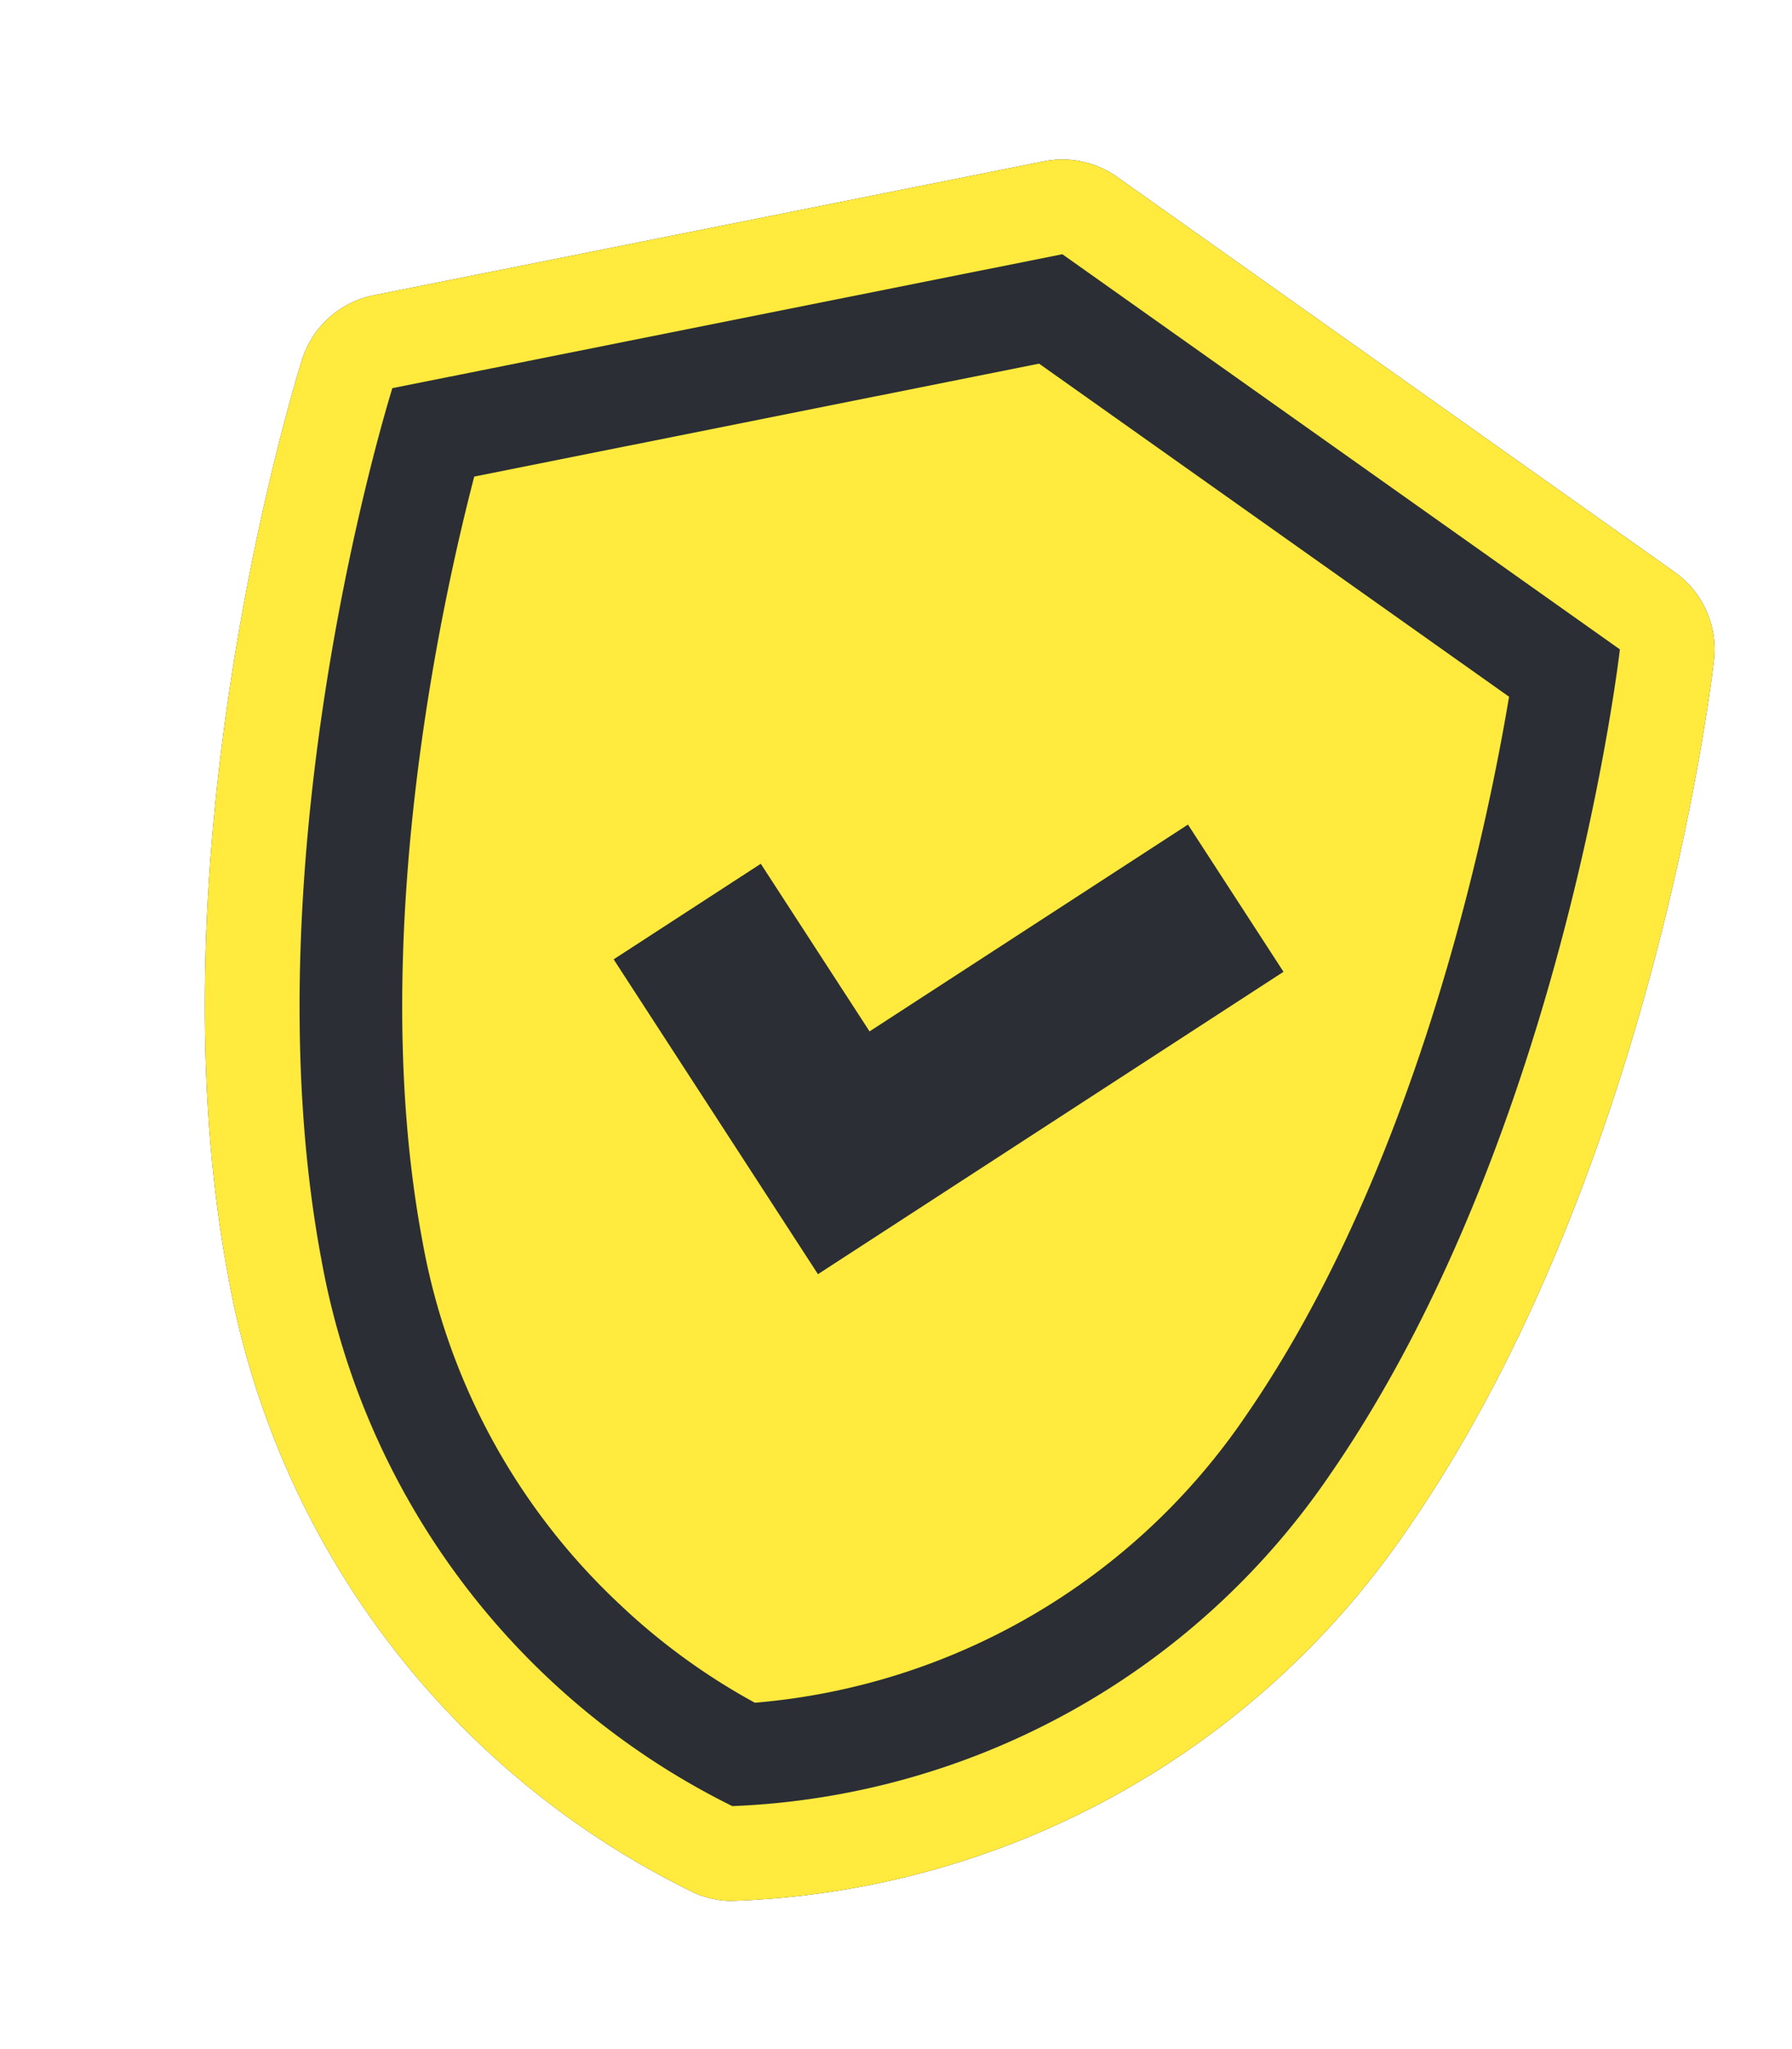
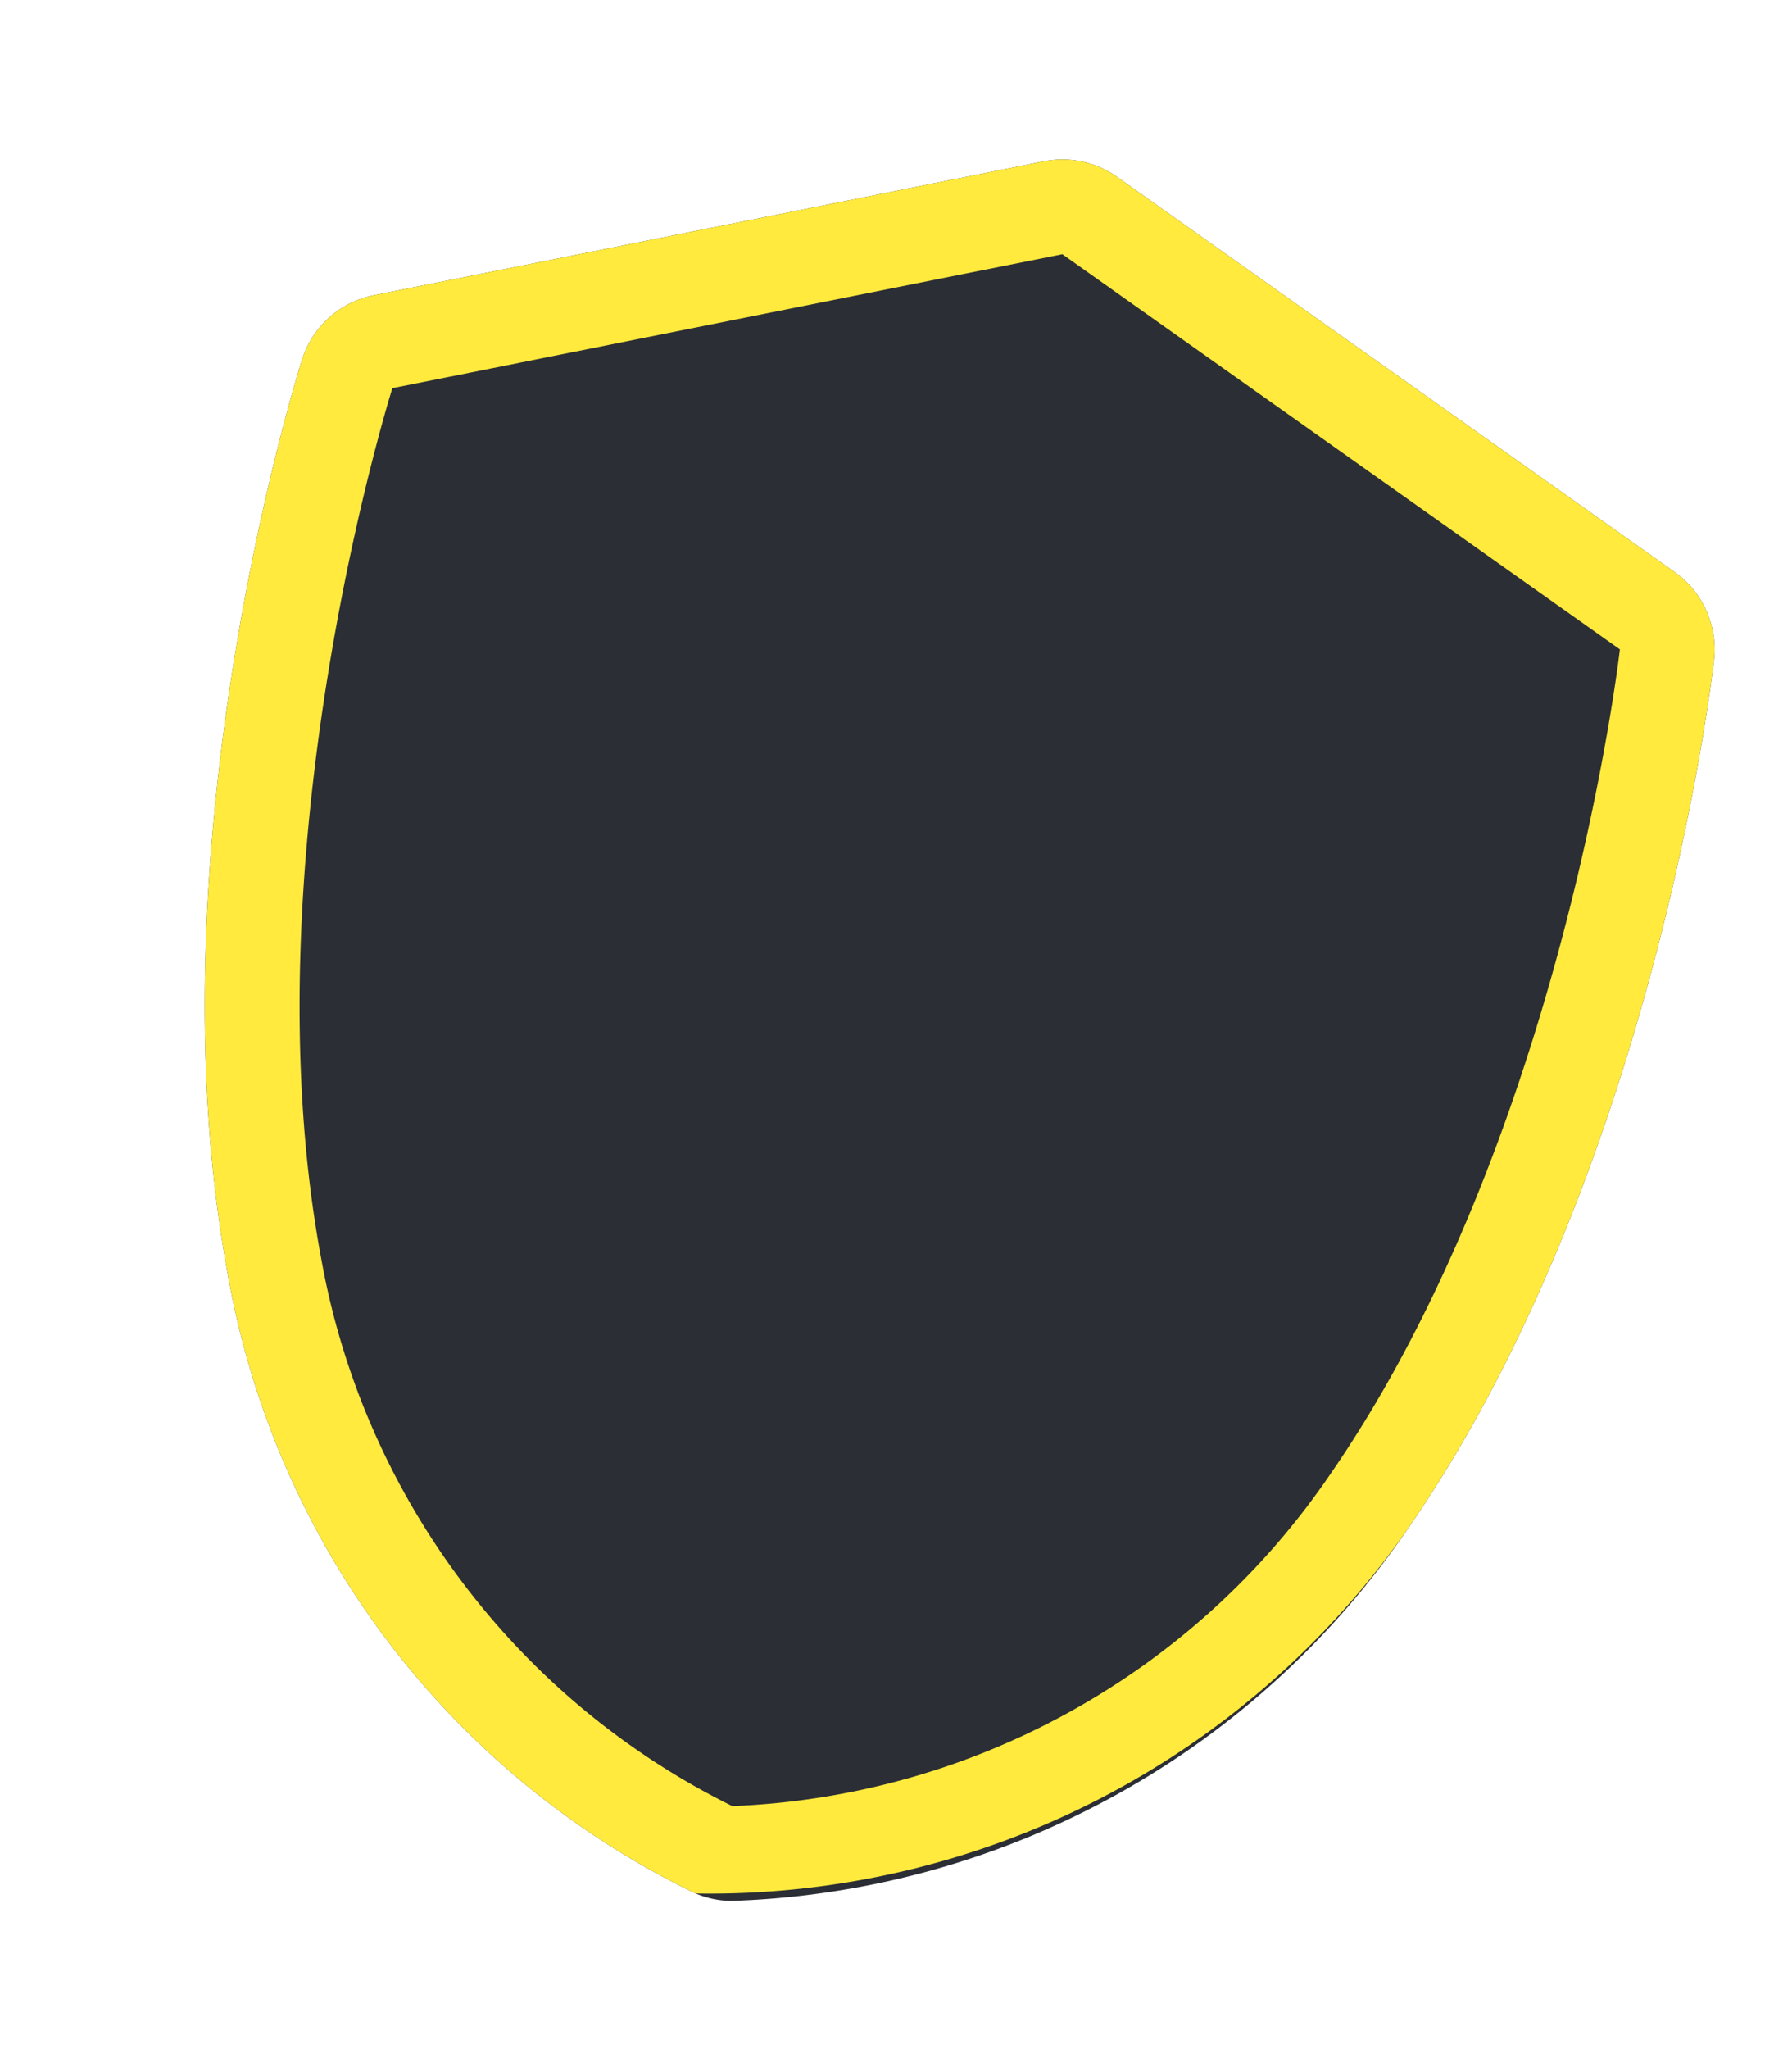
<svg xmlns="http://www.w3.org/2000/svg" width="91" height="104" viewBox="0 0 91 103">
  <defs>
    <clipPath>
      <path data-name="Path 67" d="M0,90.159H74.034V0H0Z" fill="none" />
    </clipPath>
  </defs>
  <g data-name="Group 109" transform="matrix(0.978, 0.208, -0.208, 0.978, 18.745, 0)" clip-path="url(#clip-path)">
    <g data-name="Group 106" transform="translate(0 0)">
      <path data-name="Path 64" d="M73.673,18.076a4.81,4.81,0,0,0-2.885-3.956L38.92.392a4.811,4.811,0,0,0-3.806,0L3.246,14.12A4.808,4.808,0,0,0,.361,18.076c-.1,1.056-2.4,26.113,6.022,46.319A43.23,43.23,0,0,0,36.112,90.073a4.831,4.831,0,0,0,1.811,0A43.233,43.233,0,0,0,67.652,64.4c8.42-20.206,6.123-45.263,6.022-46.319" transform="translate(0 0)" fill="#2b2e34" />
    </g>
    <g data-name="Group 107" transform="translate(0 0)">
-       <path data-name="Path 65" d="M73.673,18.076a4.81,4.81,0,0,0-2.885-3.956L38.92.392a4.811,4.811,0,0,0-3.806,0L3.246,14.12A4.808,4.808,0,0,0,.361,18.076c-.1,1.056-2.4,26.113,6.022,46.319A43.23,43.23,0,0,0,36.112,90.073a4.831,4.831,0,0,0,1.811,0A43.233,43.233,0,0,0,67.652,64.4c8.42-20.206,6.123-45.263,6.022-46.319M37.017,85.349a38.568,38.568,0,0,1-26.194-22.8C2.769,43.219,5.149,18.538,5.149,18.538L37.017,4.809,68.886,18.538s2.379,24.681-5.674,44.007a38.569,38.569,0,0,1-26.195,22.8" transform="translate(0 0)" fill="#ffea3d" />
+       <path data-name="Path 65" d="M73.673,18.076a4.81,4.81,0,0,0-2.885-3.956L38.92.392a4.811,4.811,0,0,0-3.806,0L3.246,14.12A4.808,4.808,0,0,0,.361,18.076c-.1,1.056-2.4,26.113,6.022,46.319A43.23,43.23,0,0,0,36.112,90.073A43.233,43.233,0,0,0,67.652,64.4c8.42-20.206,6.123-45.263,6.022-46.319M37.017,85.349a38.568,38.568,0,0,1-26.194-22.8C2.769,43.219,5.149,18.538,5.149,18.538L37.017,4.809,68.886,18.538s2.379,24.681-5.674,44.007a38.569,38.569,0,0,1-26.195,22.8" transform="translate(0 0)" fill="#ffea3d" />
    </g>
    <g data-name="Group 108" transform="translate(10.037 10.488)">
-       <path data-name="Path 66" d="M26.98,0,.113,11.574C-.2,18.492-.274,35.957,5.6,50.052A33.245,33.245,0,0,0,19.224,66.017,32.864,32.864,0,0,0,27,69.488,33.5,33.5,0,0,0,48.361,50.052C54.215,36,54.149,18.5,53.844,11.572ZM25.61,47.544,12.136,34.071l6.3-6.3,7.173,7.174L39.243,21.312l6.3,6.3Z" transform="translate(0 0)" fill="#ffea3d" />
-     </g>
+       </g>
  </g>
</svg>